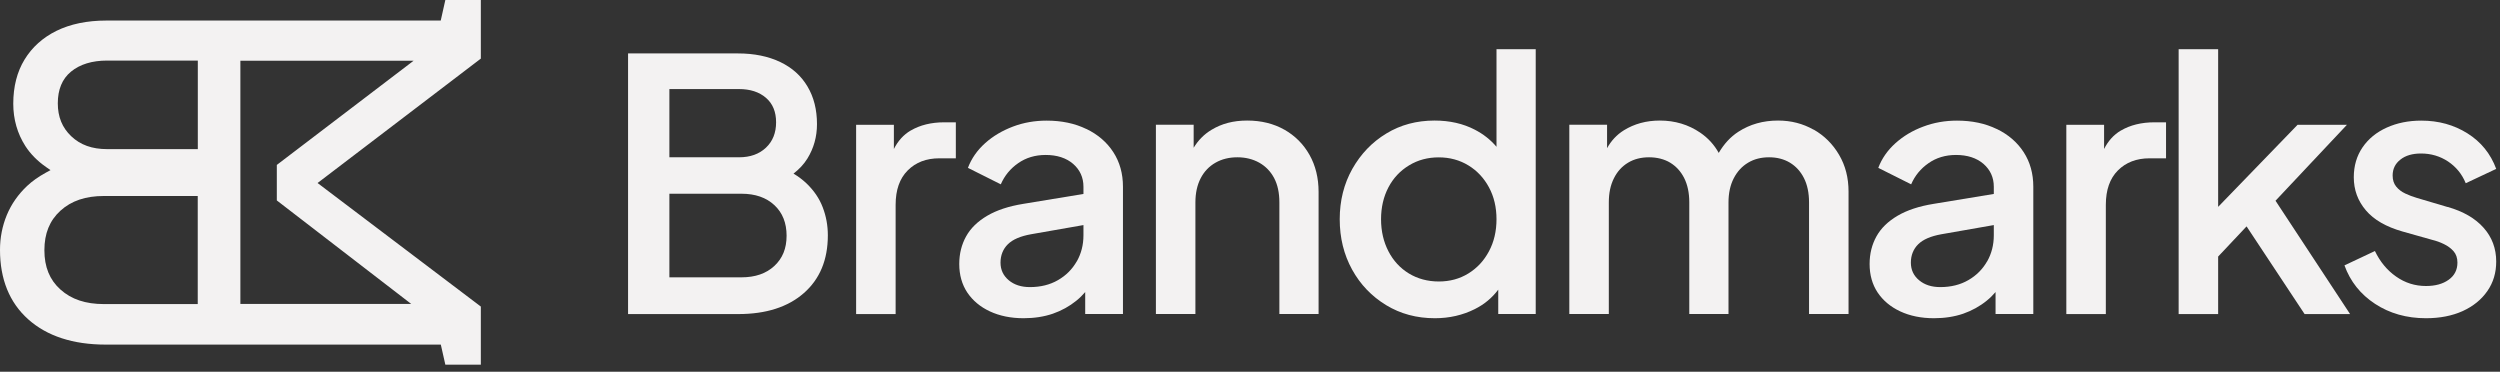
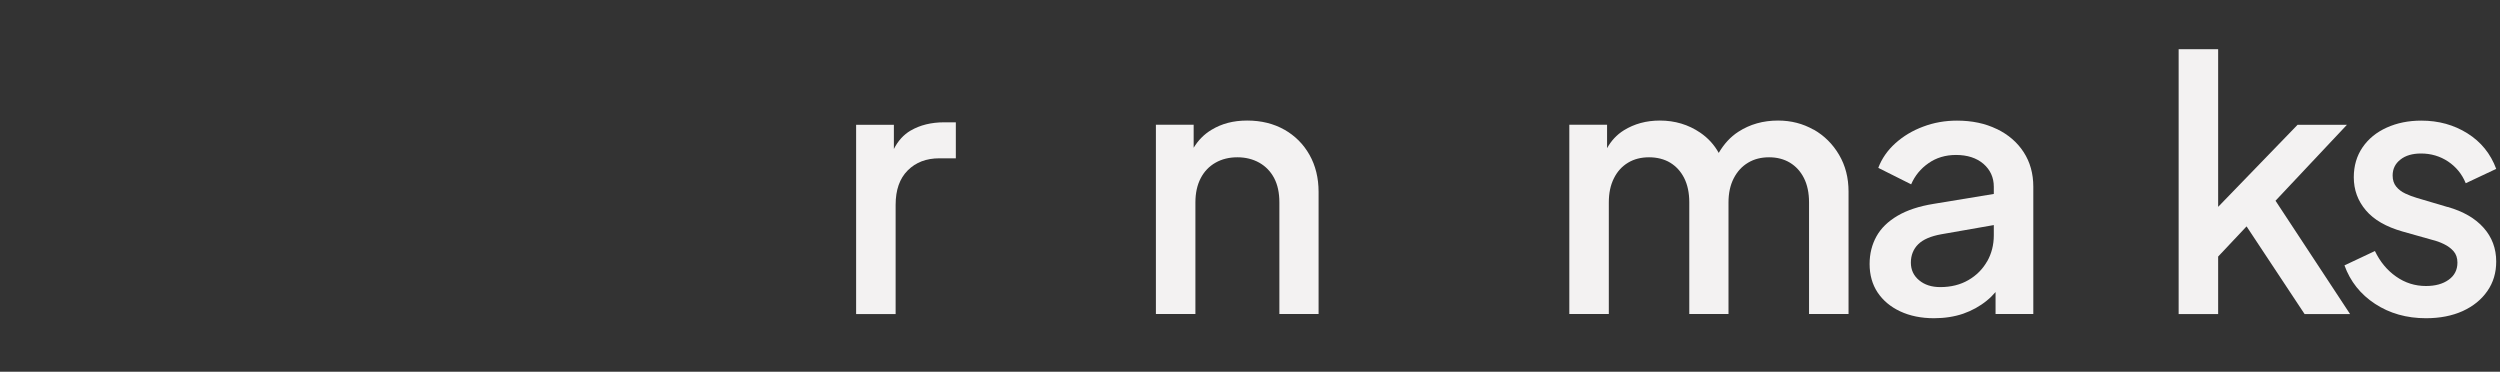
<svg xmlns="http://www.w3.org/2000/svg" width="343" height="51" viewBox="0 0 343 51" fill="none">
  <rect x="0" y="0" width="343" height="51" fill="#333333" stroke="none" />
  <g clip-path="url(#clip0_357_899)">
-     <path d="M110.65 25.16C110.13 24.67 109.54 24.22 108.87 23.82C109.64 23.22 110.29 22.54 110.77 21.76C111.65 20.34 112.09 18.76 112.09 17.03C112.09 15.05 111.66 13.33 110.79 11.87C109.93 10.41 108.68 9.29 107.05 8.51C105.42 7.73 103.48 7.33 101.24 7.33H86.17V43.09H101.29C105.1 43.09 108.1 42.13 110.29 40.21C112.48 38.29 113.58 35.65 113.58 32.29C113.58 30.95 113.35 29.67 112.88 28.45C112.42 27.23 111.67 26.14 110.65 25.16ZM91.84 12.22H101.39C102.93 12.22 104.16 12.62 105.09 13.42C106.02 14.22 106.48 15.34 106.48 16.78C106.48 18.22 106.02 19.38 105.09 20.26C104.16 21.14 102.93 21.58 101.39 21.58H91.84V12.22ZM106.24 36.49C105.12 37.53 103.62 38.05 101.73 38.05H91.84V26.58H101.73C103.62 26.58 105.12 27.1 106.24 28.14C107.36 29.18 107.92 30.58 107.92 32.34C107.92 34.1 107.36 35.45 106.24 36.49Z" fill="#F3F2F2" />
    <path d="M124.94 17.91C123.97 18.48 123.2 19.33 122.64 20.44V17.12H117.46V43.09H122.88V28.11C122.88 26.06 123.43 24.49 124.54 23.38C125.65 22.27 127.09 21.72 128.88 21.72H131.14V16.78H129.56C127.77 16.78 126.23 17.16 124.95 17.91H124.94Z" fill="#F3F2F2" />
-     <path d="M149.05 17.7C147.47 16.93 145.65 16.55 143.6 16.55C141.97 16.55 140.42 16.82 138.97 17.37C137.52 17.92 136.24 18.67 135.15 19.65C134.06 20.63 133.28 21.76 132.8 23.03L137.31 25.29C137.82 24.11 138.61 23.14 139.69 22.39C140.76 21.64 142.02 21.26 143.46 21.26C145.03 21.26 146.28 21.67 147.23 22.48C148.17 23.3 148.65 24.35 148.65 25.62V26.61L140.39 27.97C138.41 28.29 136.76 28.83 135.45 29.6C134.14 30.37 133.17 31.31 132.55 32.43C131.93 33.55 131.61 34.81 131.61 36.22C131.61 37.72 131.98 39.03 132.71 40.13C133.45 41.23 134.48 42.1 135.81 42.72C137.14 43.34 138.68 43.66 140.44 43.66C141.91 43.66 143.25 43.45 144.45 43.04C145.65 42.62 146.72 42.03 147.67 41.26C148.12 40.9 148.52 40.5 148.89 40.07V43.08H154.07V25.61C154.07 23.82 153.63 22.24 152.75 20.88C151.87 19.52 150.64 18.46 149.05 17.69V17.7ZM147.73 35.86C147.12 36.93 146.27 37.79 145.16 38.43C144.06 39.07 142.77 39.39 141.3 39.39C140.12 39.39 139.15 39.08 138.4 38.45C137.65 37.82 137.27 37.02 137.27 36.03C137.27 35.04 137.61 34.17 138.28 33.51C138.95 32.85 140.01 32.4 141.45 32.14L148.65 30.88V32.28C148.65 33.59 148.35 34.78 147.74 35.86H147.73Z" fill="#F3F2F2" />
    <path d="M176.21 17.79C174.74 16.96 173.04 16.54 171.12 16.54C169.2 16.54 167.63 16.96 166.22 17.81C165.2 18.42 164.39 19.25 163.77 20.27V17.11H158.59V43.08H164.01V27.77C164.01 26.49 164.25 25.39 164.73 24.46C165.21 23.53 165.89 22.82 166.77 22.32C167.65 21.82 168.65 21.58 169.77 21.58C170.89 21.58 171.89 21.83 172.77 22.32C173.65 22.82 174.33 23.52 174.81 24.43C175.29 25.34 175.53 26.45 175.53 27.77V43.08H180.91V26.33C180.91 24.41 180.49 22.71 179.66 21.24C178.83 19.77 177.68 18.62 176.2 17.78L176.21 17.79Z" fill="#F3F2F2" />
-     <path d="M205.32 20.14C204.51 19.18 203.52 18.4 202.34 17.79C200.74 16.96 198.9 16.54 196.82 16.54C194.36 16.54 192.15 17.13 190.2 18.32C188.25 19.5 186.7 21.12 185.54 23.17C184.39 25.22 183.81 27.52 183.81 30.08C183.81 32.64 184.38 34.94 185.51 36.99C186.64 39.04 188.2 40.66 190.17 41.86C192.14 43.06 194.37 43.66 196.87 43.66C198.85 43.66 200.68 43.24 202.34 42.41C203.66 41.75 204.72 40.86 205.56 39.74V43.08H210.7V6.75H205.32V20.14ZM204.29 34.47C203.6 35.77 202.66 36.78 201.46 37.52C200.26 38.26 198.91 38.62 197.4 38.62C195.89 38.62 194.5 38.25 193.3 37.52C192.1 36.79 191.16 35.77 190.49 34.47C189.82 33.17 189.48 31.71 189.48 30.08C189.48 28.45 189.82 26.99 190.49 25.71C191.16 24.43 192.11 23.42 193.32 22.69C194.53 21.95 195.9 21.59 197.4 21.59C198.9 21.59 200.26 21.96 201.46 22.69C202.66 23.42 203.6 24.43 204.29 25.71C204.98 26.99 205.32 28.45 205.32 30.08C205.32 31.71 204.98 33.18 204.29 34.47Z" fill="#F3F2F2" />
    <path d="M248.82 17.79C247.36 16.96 245.74 16.54 243.95 16.54C241.9 16.54 240.09 17.05 238.5 18.08C237.4 18.79 236.52 19.77 235.81 20.98C235.21 19.89 234.37 18.95 233.27 18.2C231.65 17.1 229.81 16.54 227.73 16.54C225.87 16.54 224.23 16.99 222.79 17.88C221.81 18.49 221.05 19.32 220.49 20.33V17.11H215.31V43.08H220.73V27.77C220.73 26.49 220.96 25.39 221.43 24.46C221.89 23.53 222.54 22.82 223.37 22.32C224.2 21.82 225.16 21.58 226.25 21.58C227.34 21.58 228.34 21.83 229.15 22.32C229.97 22.82 230.61 23.52 231.07 24.43C231.53 25.34 231.77 26.45 231.77 27.77V43.08H237.15V27.77C237.15 26.49 237.39 25.39 237.87 24.46C238.35 23.53 239 22.82 239.84 22.32C240.67 21.82 241.63 21.58 242.72 21.58C243.81 21.58 244.76 21.83 245.58 22.32C246.4 22.82 247.04 23.52 247.5 24.43C247.96 25.34 248.2 26.45 248.2 27.77V43.08H253.62V26.28C253.62 24.39 253.19 22.71 252.32 21.24C251.46 19.77 250.3 18.62 248.84 17.78L248.82 17.79Z" fill="#F3F2F2" />
    <path d="M273.95 17.7C272.37 16.93 270.55 16.55 268.5 16.55C266.87 16.55 265.32 16.82 263.87 17.37C262.41 17.91 261.14 18.67 260.05 19.65C258.96 20.63 258.18 21.76 257.7 23.03L262.21 25.29C262.72 24.11 263.51 23.14 264.59 22.39C265.66 21.64 266.92 21.26 268.36 21.26C269.93 21.26 271.18 21.67 272.13 22.48C273.07 23.3 273.55 24.35 273.55 25.62V26.61L265.29 27.97C263.31 28.29 261.66 28.83 260.35 29.6C259.04 30.37 258.07 31.31 257.45 32.43C256.83 33.55 256.51 34.81 256.51 36.22C256.51 37.72 256.88 39.03 257.61 40.13C258.35 41.23 259.38 42.1 260.71 42.72C262.04 43.34 263.58 43.66 265.34 43.66C266.81 43.66 268.15 43.45 269.35 43.04C270.55 42.62 271.62 42.03 272.57 41.26C273.02 40.9 273.42 40.5 273.79 40.07V43.08H278.97V25.61C278.97 23.82 278.53 22.24 277.65 20.88C276.77 19.52 275.54 18.46 273.95 17.69V17.7ZM272.63 35.86C272.02 36.93 271.17 37.79 270.06 38.43C268.96 39.07 267.67 39.39 266.2 39.39C265.02 39.39 264.05 39.08 263.3 38.45C262.55 37.83 262.17 37.02 262.17 36.03C262.17 35.04 262.51 34.17 263.18 33.51C263.85 32.85 264.91 32.4 266.35 32.14L273.55 30.88V32.28C273.55 33.59 273.25 34.78 272.64 35.86H272.63Z" fill="#F3F2F2" />
-     <path d="M290.98 17.91C290.01 18.48 289.24 19.33 288.68 20.44V17.12H283.5V43.09H288.92V28.11C288.92 26.06 289.47 24.49 290.58 23.38C291.68 22.28 293.13 21.72 294.92 21.72H297.18V16.78H295.6C293.81 16.78 292.27 17.16 290.99 17.91H290.98Z" fill="#F3F2F2" />
    <path d="M322 17.12H315.23L304.33 28.38V6.75H298.91V43.09H304.33V35.2L308.23 31.06L316.19 43.09H322.43L312.2 27.54L322 17.12Z" fill="#F3F2F2" />
    <path d="M335.8 28.4L331.58 27.15C331.04 26.99 330.51 26.79 330 26.55C329.49 26.31 329.07 25.99 328.75 25.59C328.43 25.19 328.27 24.69 328.27 24.08C328.27 23.18 328.62 22.46 329.33 21.9C330.03 21.34 330.98 21.06 332.16 21.06C333.54 21.06 334.78 21.43 335.88 22.16C336.98 22.9 337.79 23.89 338.3 25.14L342.48 23.17C341.71 21.09 340.4 19.47 338.54 18.3C336.68 17.13 334.57 16.55 332.2 16.55C330.44 16.55 328.86 16.87 327.45 17.51C326.04 18.15 324.94 19.05 324.14 20.22C323.34 21.39 322.94 22.76 322.94 24.32C322.94 26.05 323.49 27.56 324.6 28.86C325.7 30.16 327.38 31.12 329.62 31.76L333.7 32.91C334.24 33.04 334.78 33.23 335.31 33.49C335.84 33.75 336.28 34.07 336.63 34.47C336.98 34.87 337.16 35.39 337.16 36.03C337.16 37.02 336.76 37.81 335.96 38.38C335.16 38.96 334.12 39.24 332.84 39.24C331.34 39.24 329.97 38.81 328.74 37.94C327.51 37.08 326.54 35.91 325.84 34.44L321.66 36.41C322.46 38.62 323.86 40.38 325.86 41.69C327.86 43 330.19 43.66 332.84 43.66C334.76 43.66 336.44 43.33 337.88 42.68C339.32 42.02 340.45 41.11 341.26 39.94C342.08 38.77 342.48 37.42 342.48 35.88C342.48 34.09 341.9 32.54 340.75 31.25C339.6 29.95 337.95 29 335.81 28.39L335.8 28.4Z" fill="#F3F2F2" />
-     <path d="M60.47 2.82H14.58C11.94 2.82 9.65 3.3 7.75 4.23C5.87 5.16 4.4 6.48 3.37 8.17C2.34 9.85 1.82 11.89 1.82 14.23C1.82 16.36 2.38 18.32 3.48 20.04C4.17 21.11 5.12 22.08 6.31 22.91L6.93 23.34L6.27 23.7C5.27 24.25 4.41 24.86 3.72 25.51C2.5 26.66 1.56 28 0.94 29.49C0.32 30.99 0 32.6 0 34.28C0 38.31 1.3 41.51 3.86 43.8C6.44 46.11 10.02 47.28 14.52 47.28H60.48L61.1 50.03H65.97V42.06L43.57 25.11L65.97 8.04V0H61.1L60.47 2.82ZM27.14 41.72H14.27C11.74 41.72 9.79 41.07 8.29 39.72C6.81 38.39 6.09 36.63 6.09 34.33C6.09 32.03 6.81 30.26 8.29 28.91C9.79 27.55 11.74 26.89 14.26 26.89H27.13V41.72H27.14ZM27.14 20.46H14.7C12.63 20.46 11.02 19.88 9.77 18.69C8.53 17.51 7.93 16.03 7.93 14.17C7.93 12.31 8.52 10.83 9.74 9.83C10.97 8.82 12.64 8.31 14.7 8.31H27.14V20.45V20.46ZM37.98 22.62V27.5L56.42 41.7H32.98V8.33H56.75L37.99 22.62H37.98Z" fill="#F3F2F2" />
  </g>
  <defs>
    <clipPath id="clip0_357_899">
      <rect width="342.47" height="50.03" fill="white" />
    </clipPath>
  </defs>
</svg>